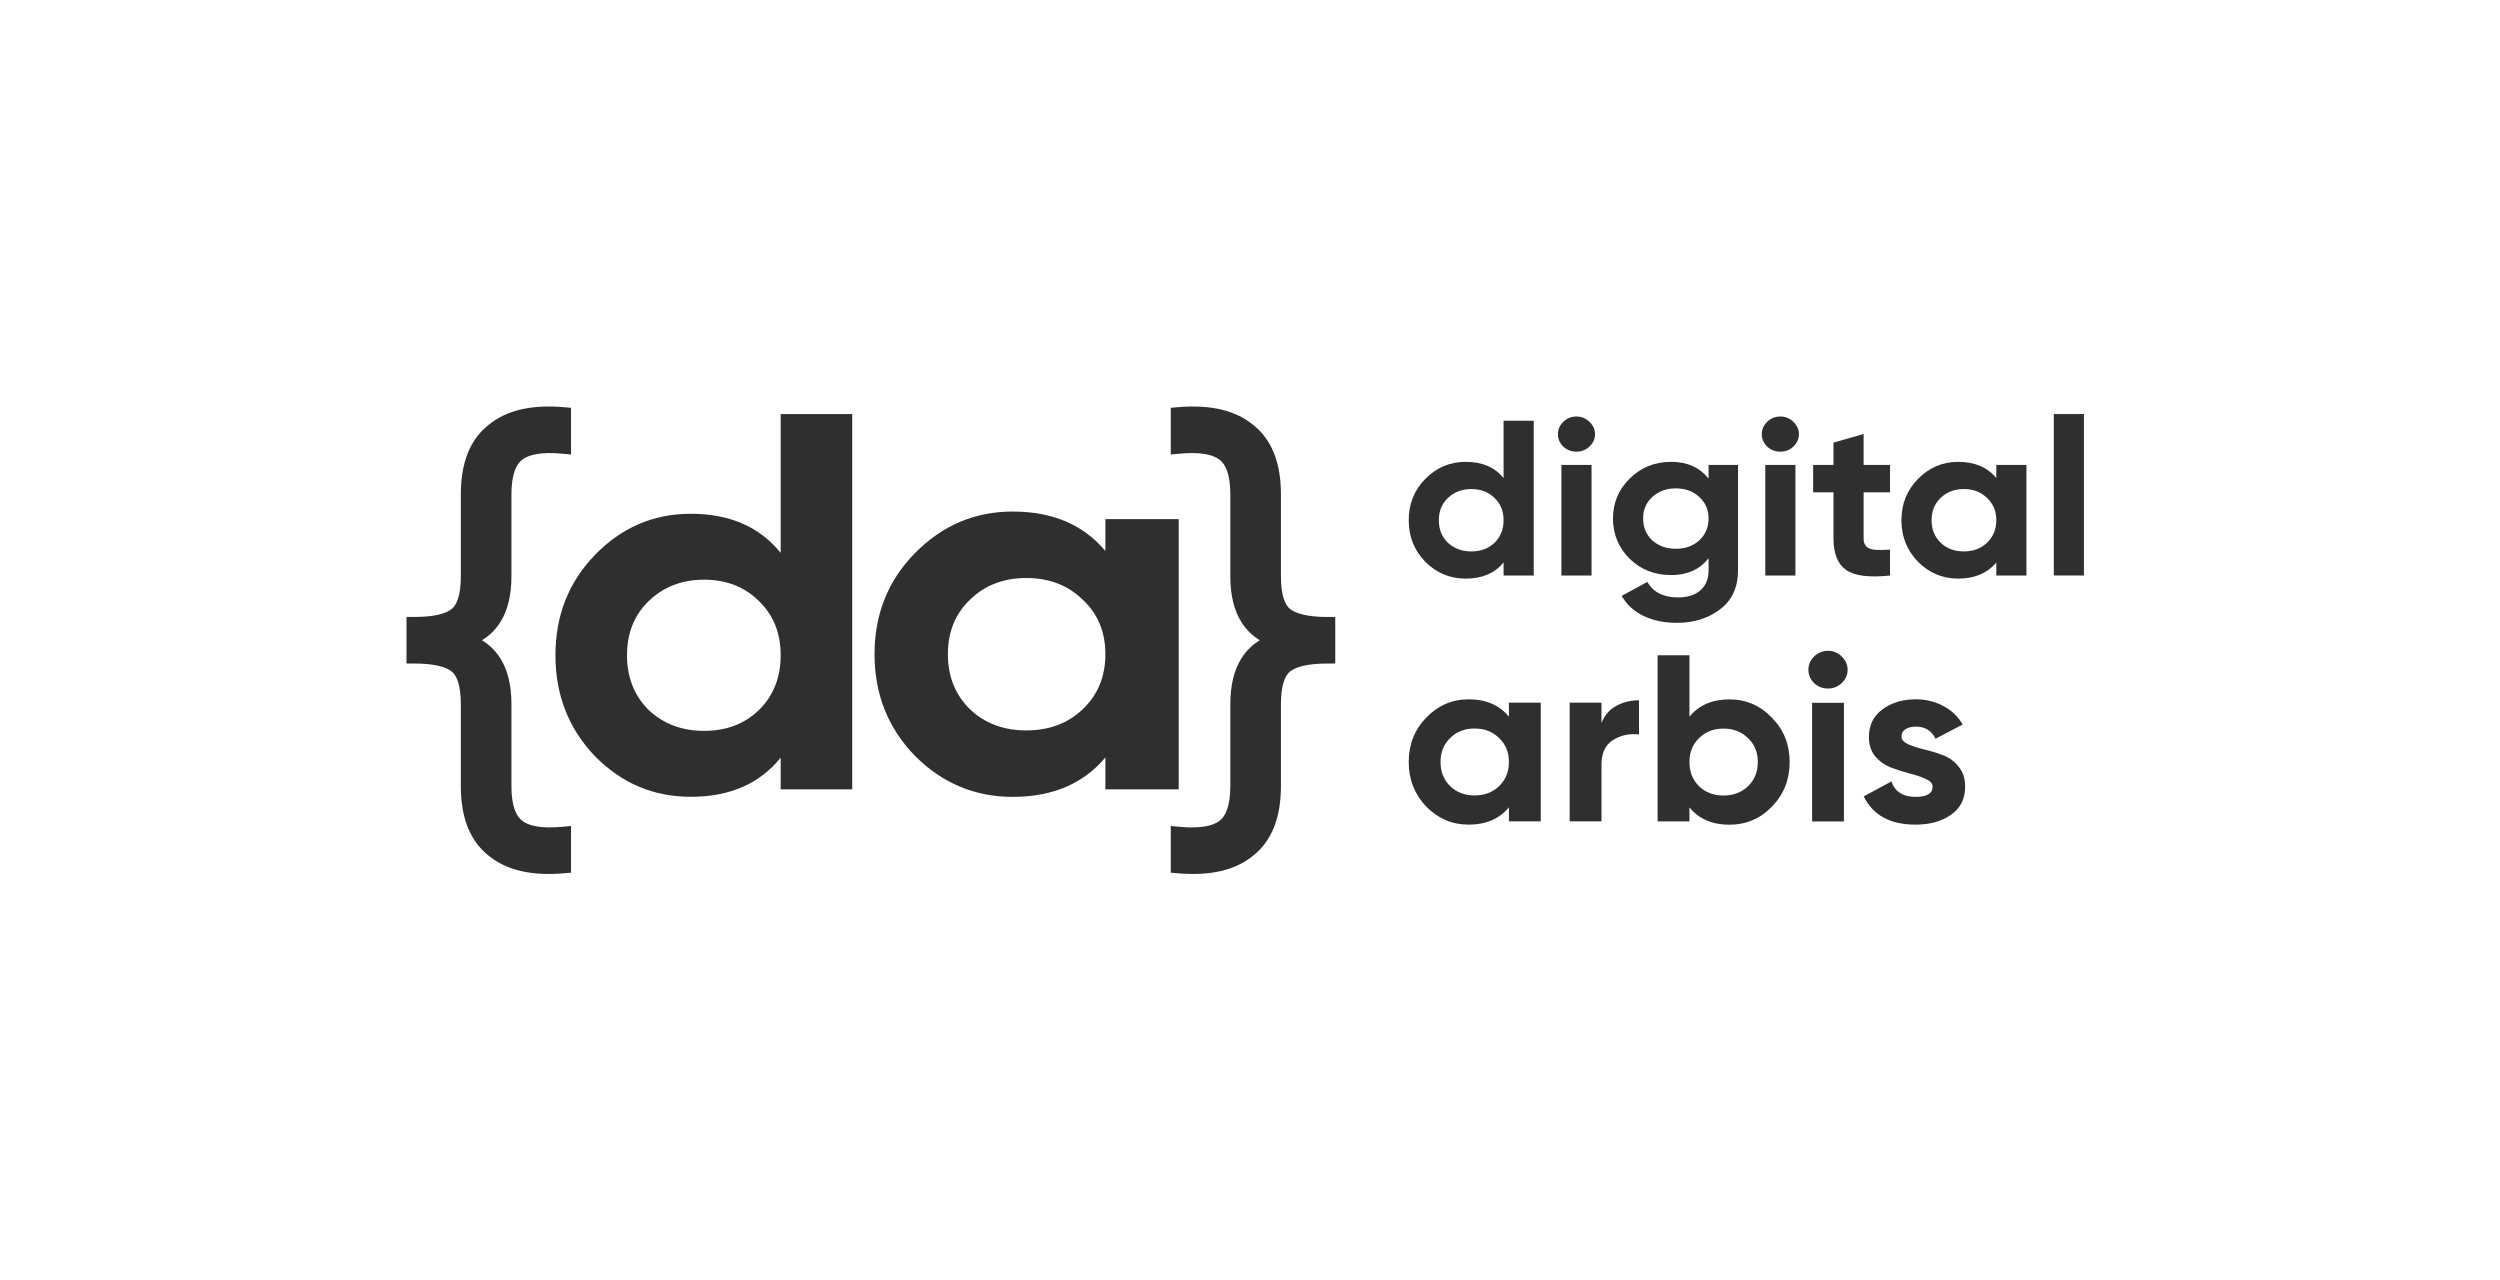
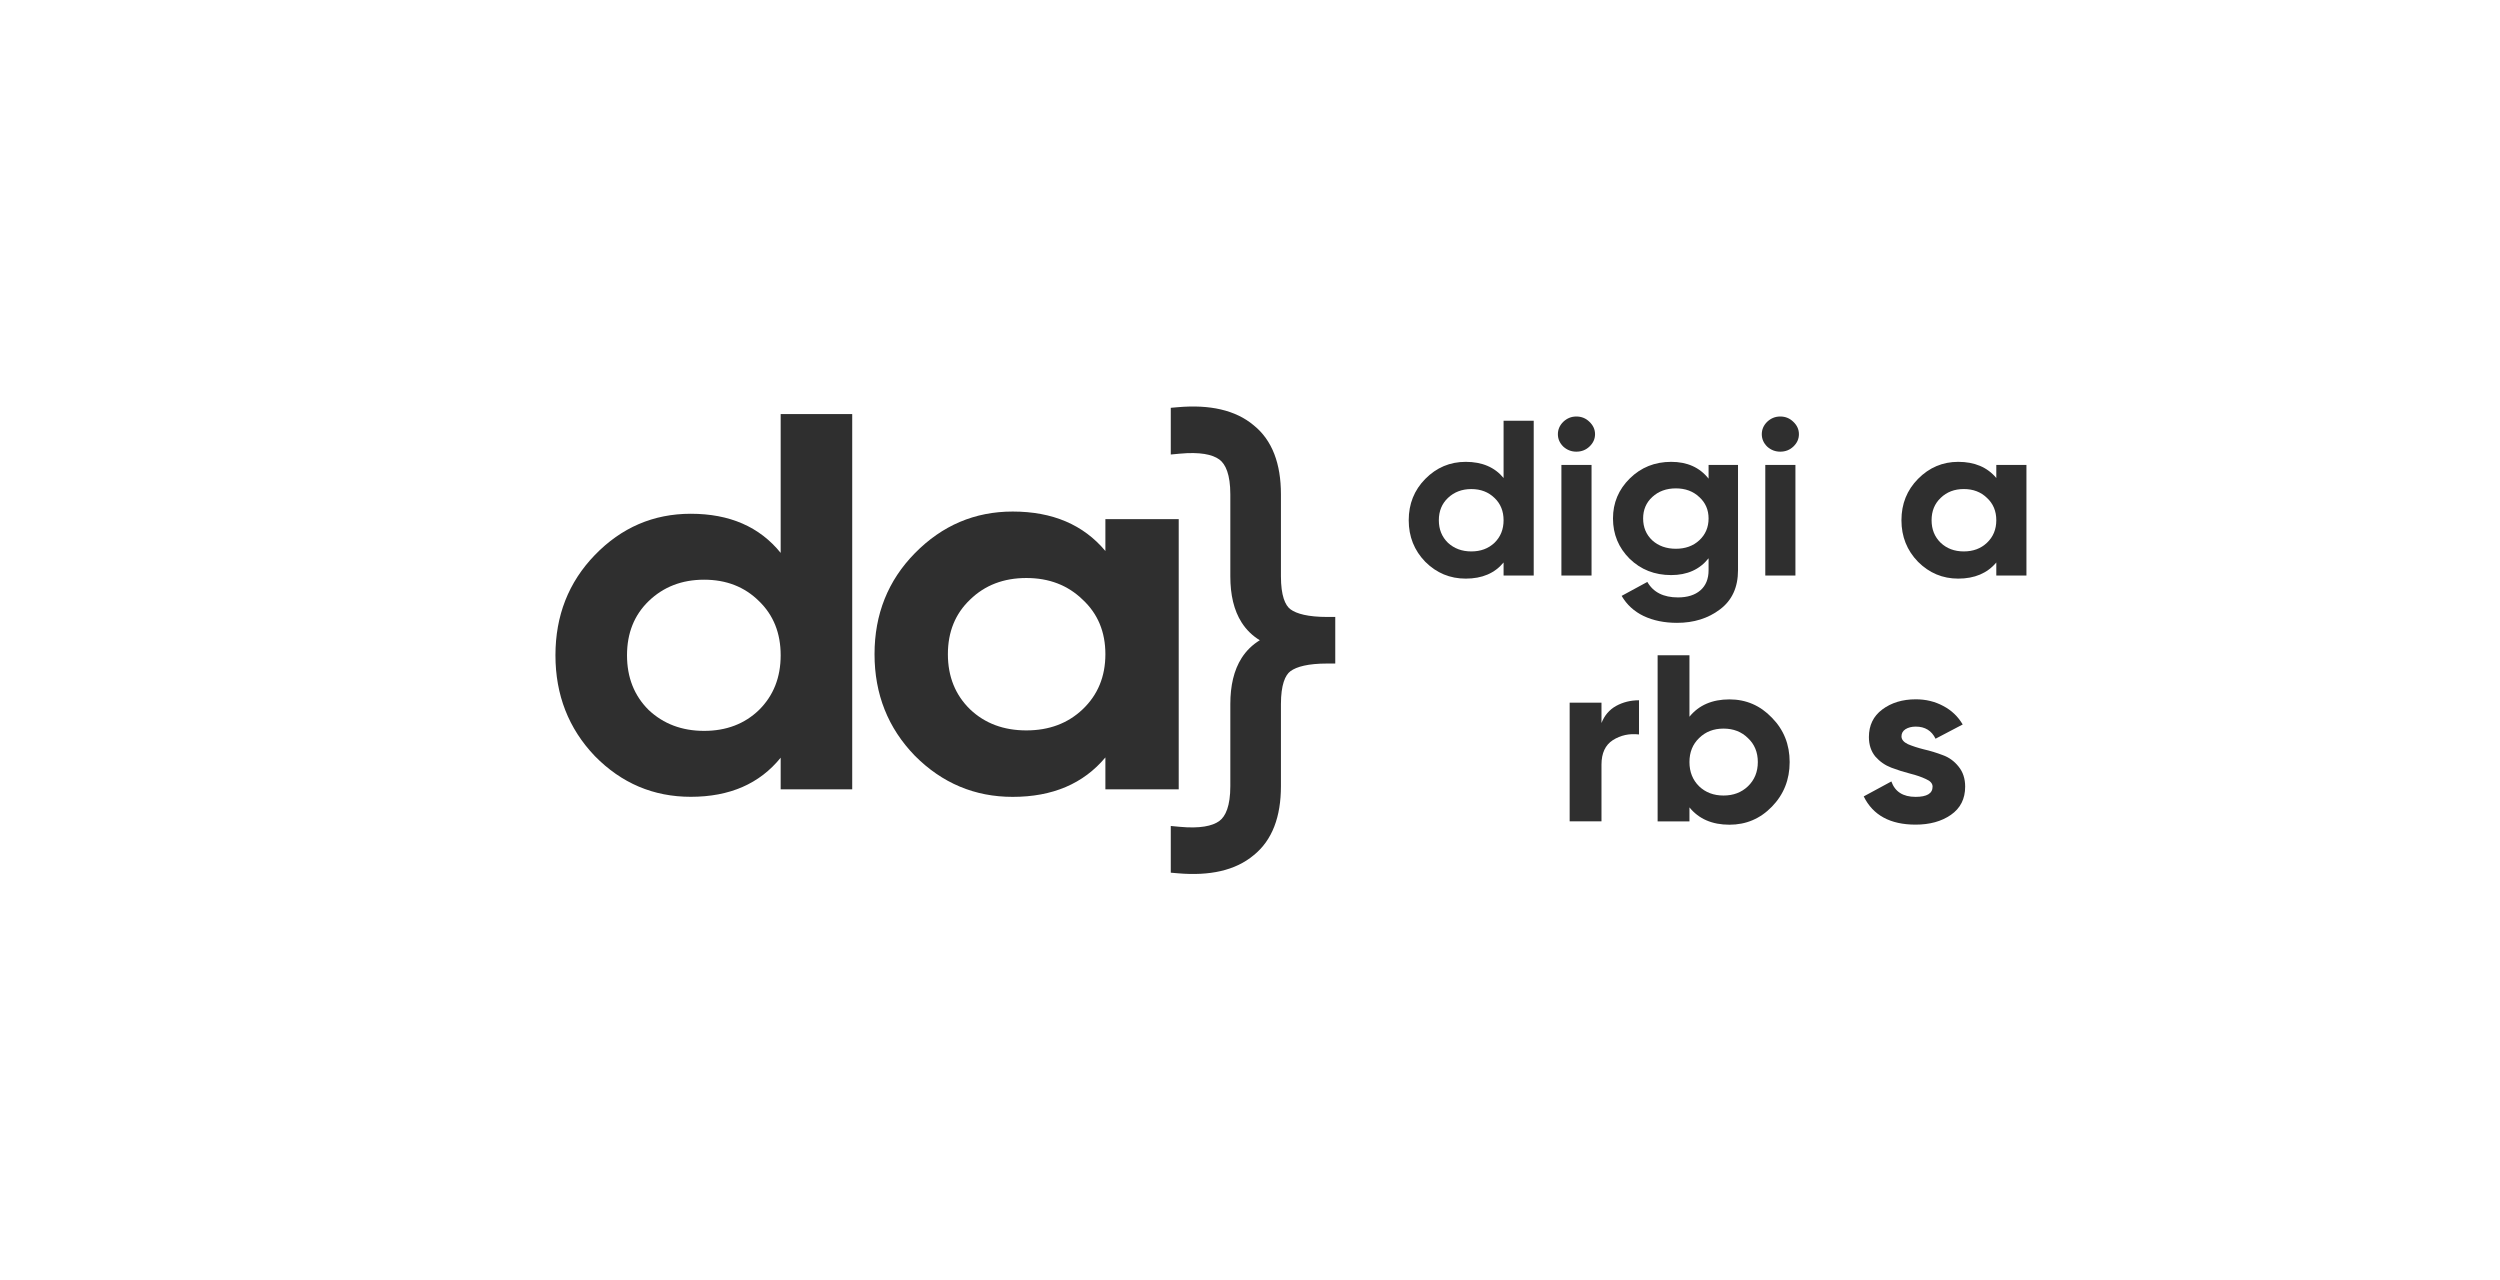
<svg xmlns="http://www.w3.org/2000/svg" width="123" height="63" viewBox="0 0 123 63" fill="none">
  <g filter="url(#filter0_d_2329_1968)">
-     <path d="M74.239 34.57H75.805V40.409H74.239V39.72C73.769 40.288 73.109 40.572 72.259 40.572C71.45 40.572 70.754 40.276 70.171 39.685C69.596 39.085 69.309 38.353 69.309 37.489C69.309 36.625 69.596 35.897 70.171 35.306C70.754 34.706 71.45 34.406 72.259 34.406C73.109 34.406 73.769 34.69 74.239 35.259V34.57ZM71.349 38.68C71.665 38.984 72.065 39.136 72.551 39.136C73.036 39.136 73.437 38.984 73.753 38.68C74.077 38.369 74.239 37.972 74.239 37.489C74.239 37.007 74.077 36.613 73.753 36.31C73.437 35.998 73.036 35.843 72.551 35.843C72.065 35.843 71.665 35.998 71.349 36.31C71.033 36.613 70.875 37.007 70.875 37.489C70.875 37.972 71.033 38.369 71.349 38.68Z" fill="#2F2F2F" />
    <path d="M78.793 35.574C78.939 35.2 79.177 34.92 79.51 34.733C79.849 34.547 80.226 34.453 80.639 34.453V36.135C80.161 36.08 79.732 36.174 79.352 36.415C78.979 36.656 78.793 37.057 78.793 37.618V40.409H77.227V34.57H78.793V35.574Z" fill="#2F2F2F" />
    <path d="M85.089 34.41C85.906 34.41 86.603 34.71 87.177 35.31C87.76 35.901 88.051 36.629 88.051 37.493C88.051 38.358 87.76 39.089 87.177 39.689C86.603 40.281 85.906 40.576 85.089 40.576C84.239 40.576 83.583 40.292 83.121 39.724V40.413H81.555V32.238H83.121V35.263C83.583 34.695 84.239 34.41 85.089 34.41ZM83.595 38.685C83.911 38.988 84.311 39.14 84.797 39.14C85.283 39.14 85.683 38.988 85.999 38.685C86.323 38.373 86.485 37.976 86.485 37.493C86.485 37.011 86.323 36.617 85.999 36.314C85.683 36.002 85.283 35.847 84.797 35.847C84.311 35.847 83.911 36.002 83.595 36.314C83.279 36.617 83.121 37.011 83.121 37.493C83.121 37.976 83.279 38.373 83.595 38.685Z" fill="#2F2F2F" />
-     <path d="M89.932 33.876C89.673 33.876 89.446 33.787 89.252 33.608C89.066 33.421 88.973 33.203 88.973 32.954C88.973 32.705 89.066 32.487 89.252 32.3C89.446 32.113 89.673 32.02 89.932 32.02C90.199 32.02 90.426 32.113 90.612 32.3C90.806 32.487 90.903 32.705 90.903 32.954C90.903 33.203 90.806 33.421 90.612 33.608C90.426 33.787 90.199 33.876 89.932 33.876ZM89.155 40.416V34.577H90.721V40.416H89.155Z" fill="#2F2F2F" />
    <path d="M93.553 36.228C93.553 36.384 93.659 36.512 93.869 36.613C94.088 36.707 94.351 36.792 94.659 36.87C94.966 36.94 95.274 37.034 95.581 37.151C95.889 37.26 96.148 37.447 96.358 37.711C96.577 37.976 96.686 38.307 96.686 38.704C96.686 39.303 96.452 39.767 95.982 40.093C95.52 40.413 94.942 40.572 94.246 40.572C92.999 40.572 92.149 40.109 91.695 39.183L93.055 38.447C93.233 38.953 93.63 39.206 94.246 39.206C94.804 39.206 95.083 39.039 95.083 38.704C95.083 38.548 94.974 38.423 94.756 38.33C94.545 38.229 94.286 38.139 93.978 38.062C93.671 37.984 93.363 37.886 93.055 37.77C92.748 37.653 92.485 37.47 92.266 37.221C92.056 36.964 91.95 36.645 91.95 36.263C91.95 35.687 92.169 35.235 92.606 34.908C93.051 34.574 93.602 34.406 94.257 34.406C94.751 34.406 95.201 34.515 95.606 34.733C96.01 34.944 96.33 35.247 96.565 35.644L95.229 36.345C95.035 35.948 94.711 35.749 94.257 35.749C94.055 35.749 93.885 35.792 93.748 35.878C93.618 35.963 93.553 36.08 93.553 36.228Z" fill="#2F2F2F" />
    <path d="M57.602 42.596V42.936L57.962 42.967C59.514 43.101 60.779 42.831 61.678 42.079C62.603 41.337 63.022 40.172 63.022 38.68V34.643C63.022 33.69 63.232 33.215 63.489 33.024C63.792 32.799 64.364 32.646 65.299 32.646H65.695V32.274V30.726V30.354H65.299C64.364 30.354 63.792 30.201 63.489 29.976C63.232 29.785 63.022 29.31 63.022 28.357V24.32C63.022 22.828 62.603 21.663 61.678 20.921C60.779 20.169 59.514 19.899 57.962 20.033L57.602 20.064V20.404V21.951V22.362L58.038 22.321C59.035 22.227 59.651 22.358 59.991 22.607C60.301 22.834 60.532 23.347 60.532 24.32V28.357C60.532 29.26 60.706 30.027 61.089 30.627C61.32 30.988 61.619 31.279 61.982 31.5C61.619 31.721 61.32 32.012 61.089 32.373C60.706 32.973 60.532 33.74 60.532 34.643V38.68C60.532 39.653 60.301 40.166 59.991 40.393C59.651 40.642 59.035 40.773 58.038 40.679L57.602 40.638V41.049V42.596Z" fill="#2F2F2F" />
-     <path d="M28.094 42.596V42.936L27.734 42.967C26.182 43.101 24.917 42.831 24.017 42.079C23.092 41.337 22.673 40.172 22.673 38.68V34.643C22.673 33.69 22.463 33.215 22.206 33.024C21.903 32.799 21.332 32.646 20.397 32.646H20V32.274V30.726V30.354H20.397C21.332 30.354 21.903 30.201 22.206 29.976C22.463 29.785 22.673 29.31 22.673 28.357V24.32C22.673 22.828 23.092 21.663 24.017 20.921C24.917 20.169 26.182 19.899 27.734 20.033L28.094 20.064V20.404V21.951V22.362L27.658 22.321C26.66 22.227 26.044 22.358 25.705 22.607C25.394 22.834 25.163 23.347 25.163 24.32V28.357C25.163 29.26 24.989 30.027 24.606 30.627C24.375 30.988 24.076 31.279 23.713 31.5C24.076 31.721 24.375 32.012 24.606 32.373C24.989 32.973 25.163 33.74 25.163 34.643V38.68C25.163 39.653 25.394 40.166 25.705 40.393C26.044 40.642 26.66 40.773 27.658 40.679L28.094 40.638V41.049V42.596Z" fill="#2F2F2F" />
    <path d="M38.409 20.371H41.929V38.834H38.409V37.278C37.372 38.561 35.898 39.203 33.987 39.203C32.15 39.203 30.576 38.535 29.266 37.199C27.974 35.845 27.328 34.192 27.328 32.24C27.328 30.288 27.974 28.644 29.266 27.308C30.576 25.954 32.15 25.277 33.987 25.277C35.898 25.277 37.372 25.919 38.409 27.202V20.371ZM31.913 34.93C32.641 35.616 33.551 35.959 34.642 35.959C35.734 35.959 36.635 35.616 37.344 34.93C38.054 34.227 38.409 33.33 38.409 32.24C38.409 31.15 38.054 30.262 37.344 29.576C36.635 28.873 35.734 28.521 34.642 28.521C33.551 28.521 32.641 28.873 31.913 29.576C31.204 30.262 30.849 31.15 30.849 32.24C30.849 33.33 31.204 34.227 31.913 34.93Z" fill="#2F2F2F" />
    <path d="M54.385 25.54H57.993V38.834H54.385V37.266C53.303 38.559 51.783 39.206 49.825 39.206C47.96 39.206 46.356 38.533 45.014 37.186C43.689 35.821 43.027 34.155 43.027 32.187C43.027 30.22 43.689 28.562 45.014 27.215C46.356 25.85 47.96 25.168 49.825 25.168C51.783 25.168 53.303 25.815 54.385 27.109V25.54ZM47.727 34.899C48.454 35.59 49.377 35.936 50.496 35.936C51.615 35.936 52.538 35.59 53.266 34.899C54.012 34.19 54.385 33.286 54.385 32.187C54.385 31.088 54.012 30.193 53.266 29.502C52.538 28.793 51.615 28.438 50.496 28.438C49.377 28.438 48.454 28.793 47.727 29.502C47 30.193 46.636 31.088 46.636 32.187C46.636 33.286 47 34.19 47.727 34.899Z" fill="#2F2F2F" />
    <path d="M73.976 20.699H75.459V28.316H73.976V27.674C73.539 28.204 72.919 28.468 72.114 28.468C71.34 28.468 70.677 28.193 70.125 27.642C69.581 27.083 69.309 26.401 69.309 25.596C69.309 24.791 69.581 24.112 70.125 23.561C70.677 23.002 71.34 22.723 72.114 22.723C72.919 22.723 73.539 22.988 73.976 23.517V20.699ZM71.24 26.706C71.547 26.989 71.93 27.13 72.389 27.13C72.85 27.13 73.229 26.989 73.528 26.706C73.827 26.416 73.976 26.046 73.976 25.596C73.976 25.146 73.827 24.78 73.528 24.497C73.229 24.207 72.85 24.062 72.389 24.062C71.93 24.062 71.547 24.207 71.24 24.497C70.941 24.78 70.791 25.146 70.791 25.596C70.791 26.046 70.941 26.416 71.24 26.706Z" fill="#2F2F2F" />
    <path d="M77.556 22.222C77.311 22.222 77.097 22.139 76.913 21.972C76.737 21.798 76.648 21.595 76.648 21.363C76.648 21.131 76.737 20.927 76.913 20.753C77.097 20.579 77.311 20.492 77.556 20.492C77.809 20.492 78.024 20.579 78.2 20.753C78.384 20.927 78.476 21.131 78.476 21.363C78.476 21.595 78.384 21.798 78.2 21.972C78.024 22.139 77.809 22.222 77.556 22.222ZM76.821 28.316V22.875H78.304V28.316H76.821Z" fill="#2F2F2F" />
    <path d="M84.062 22.875H85.51V28.055C85.51 28.896 85.215 29.538 84.625 29.981C84.042 30.423 83.337 30.644 82.509 30.644C81.889 30.644 81.341 30.532 80.865 30.307C80.398 30.082 80.038 29.752 79.785 29.317L81.049 28.631C81.341 29.139 81.843 29.393 82.555 29.393C83.023 29.393 83.391 29.277 83.659 29.045C83.927 28.813 84.062 28.483 84.062 28.055V27.467C83.625 28.018 83.011 28.294 82.222 28.294C81.409 28.294 80.728 28.026 80.176 27.489C79.632 26.945 79.359 26.285 79.359 25.508C79.359 24.739 79.635 24.083 80.187 23.539C80.739 22.995 81.417 22.723 82.222 22.723C83.011 22.723 83.625 22.998 84.062 23.55V22.875ZM81.291 26.585C81.597 26.861 81.985 26.999 82.452 26.999C82.919 26.999 83.303 26.861 83.602 26.585C83.908 26.303 84.062 25.944 84.062 25.508C84.062 25.08 83.908 24.729 83.602 24.453C83.303 24.17 82.919 24.028 82.452 24.028C81.985 24.028 81.597 24.17 81.291 24.453C80.992 24.729 80.842 25.08 80.842 25.508C80.842 25.944 80.992 26.303 81.291 26.585Z" fill="#2F2F2F" />
    <path d="M87.588 22.222C87.342 22.222 87.128 22.139 86.944 21.972C86.768 21.798 86.68 21.595 86.68 21.363C86.68 21.131 86.768 20.927 86.944 20.753C87.128 20.579 87.342 20.492 87.588 20.492C87.841 20.492 88.055 20.579 88.232 20.753C88.416 20.927 88.507 21.131 88.507 21.363C88.507 21.595 88.416 21.798 88.232 21.972C88.055 22.139 87.841 22.222 87.588 22.222ZM86.852 28.316V22.875H88.335V28.316H86.852Z" fill="#2F2F2F" />
-     <path d="M92.989 24.224H91.69V26.488C91.69 26.676 91.74 26.814 91.84 26.901C91.939 26.988 92.085 27.039 92.276 27.053C92.468 27.061 92.706 27.057 92.989 27.043V28.316C91.97 28.424 91.25 28.334 90.828 28.044C90.414 27.753 90.207 27.235 90.207 26.488V24.224H89.207V22.875H90.207V21.776L91.69 21.352V22.875H92.989V24.224Z" fill="#2F2F2F" />
    <path d="M98.218 22.875H99.701V28.316H98.218V27.674C97.774 28.203 97.149 28.468 96.345 28.468C95.578 28.468 94.919 28.192 94.367 27.641C93.823 27.082 93.551 26.401 93.551 25.595C93.551 24.79 93.823 24.112 94.367 23.561C94.919 23.002 95.578 22.723 96.345 22.723C97.149 22.723 97.774 22.987 98.218 23.517V22.875ZM95.482 26.705C95.781 26.988 96.16 27.13 96.62 27.13C97.08 27.13 97.46 26.988 97.758 26.705C98.065 26.415 98.218 26.045 98.218 25.595C98.218 25.146 98.065 24.779 97.758 24.496C97.46 24.206 97.08 24.061 96.62 24.061C96.16 24.061 95.781 24.206 95.482 24.496C95.183 24.779 95.034 25.146 95.034 25.595C95.034 26.045 95.183 26.415 95.482 26.705Z" fill="#2F2F2F" />
-     <path d="M101.047 28.314V20.371H102.53V28.314H101.047Z" fill="#2F2F2F" />
  </g>
  <defs>
    <filter id="filter0_d_2329_1968" x="0" y="0" width="122.531" height="63" filterUnits="userSpaceOnUse" color-interpolation-filters="sRGB">
      <feFlood flood-opacity="0" result="BackgroundImageFix" />
      <feColorMatrix in="SourceAlpha" type="matrix" values="0 0 0 0 0 0 0 0 0 0 0 0 0 0 0 0 0 0 127 0" result="hardAlpha" />
      <feOffset />
      <feGaussianBlur stdDeviation="10" />
      <feComposite in2="hardAlpha" operator="out" />
      <feColorMatrix type="matrix" values="0 0 0 0 1 0 0 0 0 1 0 0 0 0 1 0 0 0 0.25 0" />
      <feBlend mode="normal" in2="BackgroundImageFix" result="effect1_dropShadow_2329_1968" />
      <feBlend mode="normal" in="SourceGraphic" in2="effect1_dropShadow_2329_1968" result="shape" />
    </filter>
  </defs>
</svg>